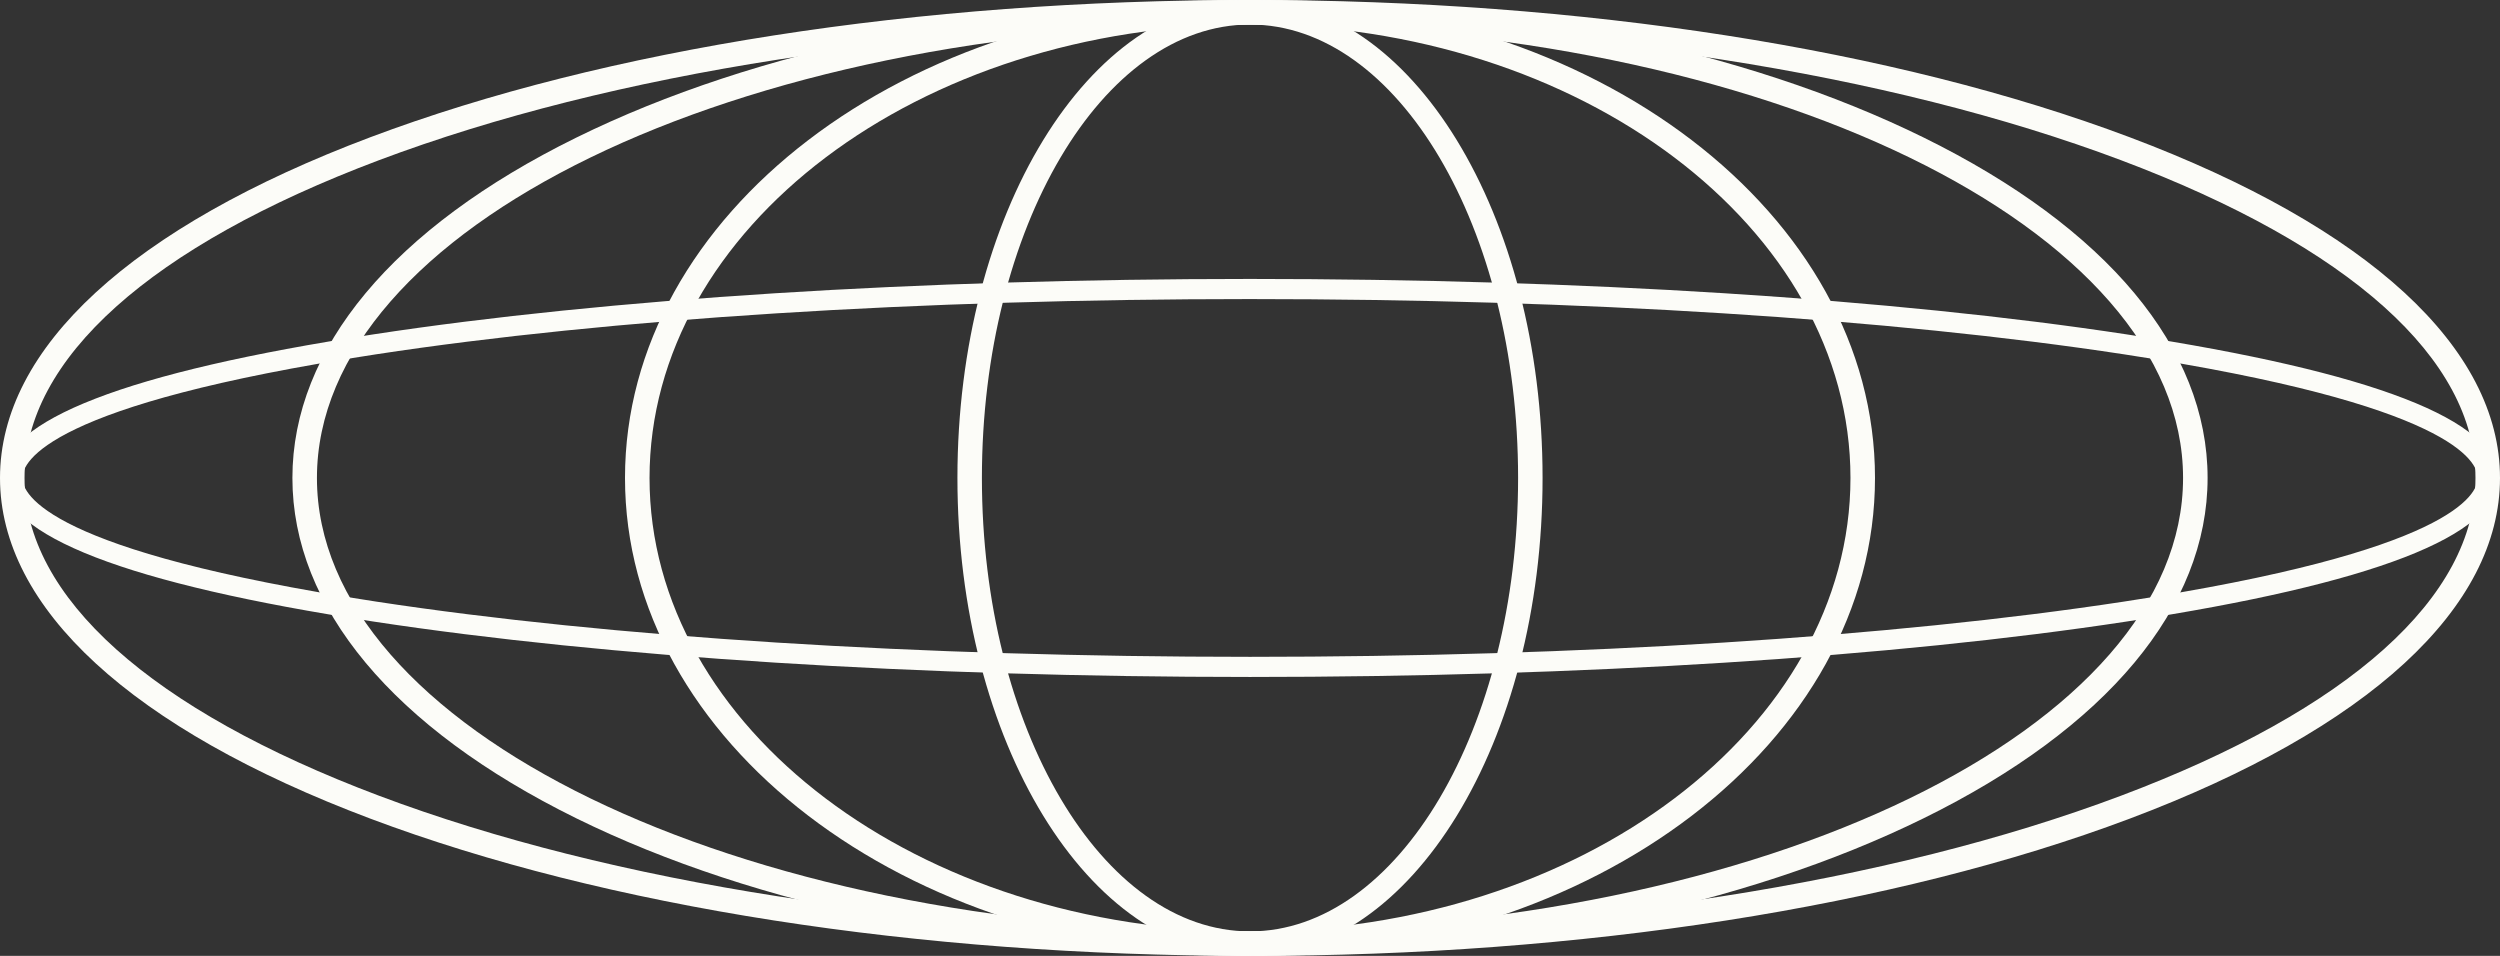
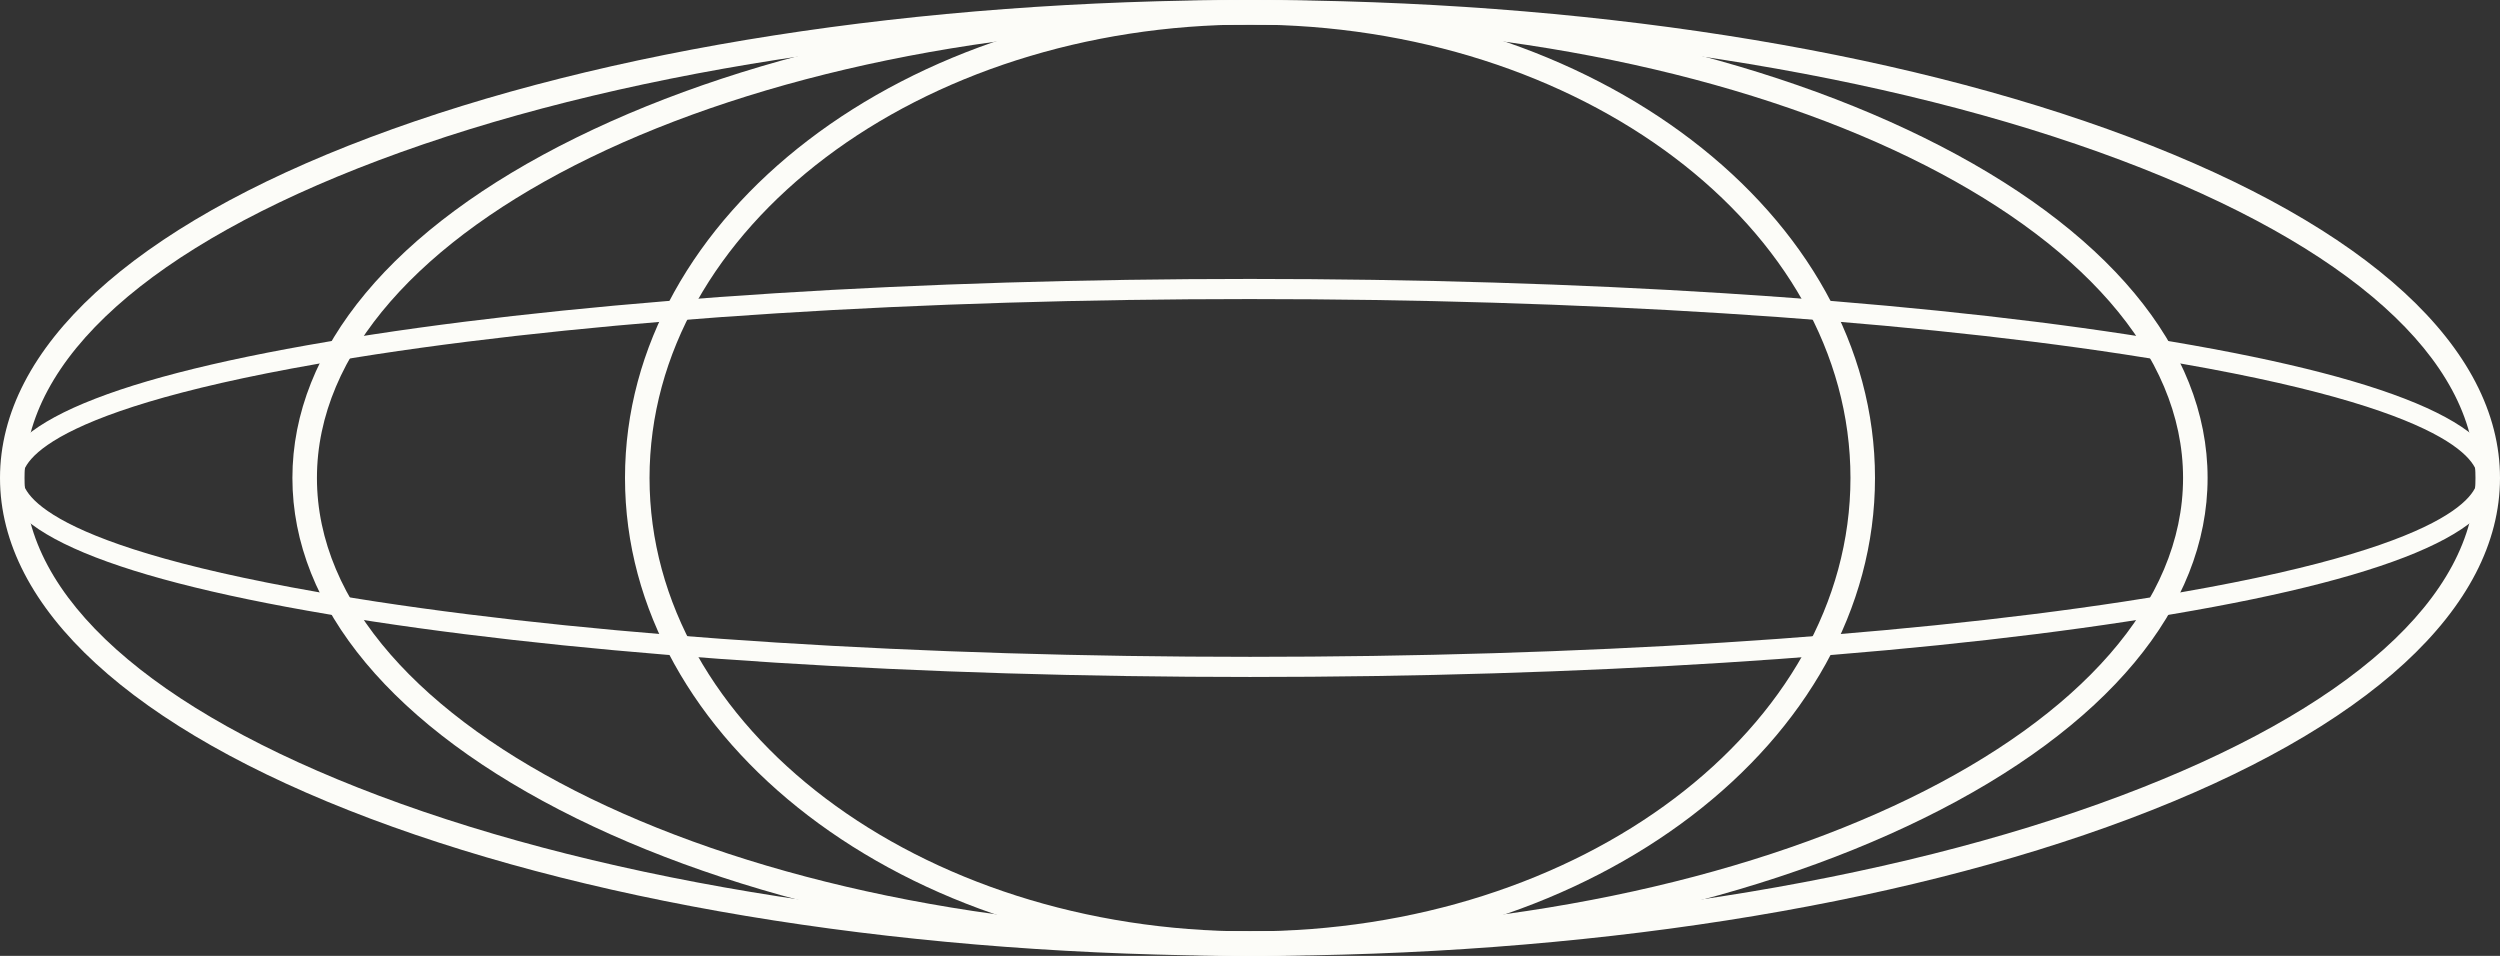
<svg xmlns="http://www.w3.org/2000/svg" id="Layer_2" data-name="Layer 2" viewBox="0 0 431 164.79">
  <rect x="0" y="0" width="431" height="164.79" fill="#333333" stroke="none" />
  <defs>
    <style>
      .cls-1 {
        fill: #fcfcf8;
        stroke-width: 0px;
      }
    </style>
  </defs>
  <g id="Layer_1-2" data-name="Layer 1">
    <g>
      <path class="cls-1" d="M215.5,164.79c-57.25,0-111.1-8.4-151.63-23.65C22.68,125.65,0,104.79,0,82.4S22.68,39.15,63.87,23.65C104.4,8.4,158.25,0,215.5,0s111.1,8.4,151.63,23.65c41.19,15.5,63.87,36.36,63.87,58.75s-22.68,43.25-63.87,58.75c-40.54,15.25-94.39,23.65-151.63,23.65ZM215.5,4.23c-56.75,0-110.07,8.3-150.14,23.38C25.94,42.44,4.23,61.9,4.23,82.4s21.71,39.96,61.13,54.79c40.07,15.08,93.39,23.38,150.14,23.38s110.07-8.3,150.14-23.38c39.42-14.83,61.13-34.29,61.13-54.79s-21.71-39.96-61.13-54.79c-40.07-15.08-93.39-23.38-150.14-23.38Z" />
      <path class="cls-1" d="M215.5,116.71c-57.08,0-110.76-3.4-151.15-9.56C21.9,100.67.38,92.34.38,82.4s21.52-18.27,63.97-24.75c40.39-6.17,94.07-9.56,151.15-9.56s110.76,3.4,151.15,9.56c42.45,6.48,63.97,14.81,63.97,24.75s-21.52,18.27-63.97,24.75c-40.39,6.17-94.07,9.56-151.15,9.56ZM215.5,51.56c-56.91,0-110.41,3.38-150.63,9.52C8.25,69.72,3.85,79.58,3.85,82.4s4.4,12.67,61.03,21.32c40.22,6.14,93.71,9.52,150.63,9.52s110.41-3.38,150.63-9.52c56.62-8.64,61.03-18.5,61.03-21.32s-4.4-12.67-61.03-21.32c-40.22-6.14-93.71-9.52-150.63-9.52Z" />
      <path class="cls-1" d="M215.5,164.79c-43.85,0-85.11-8.43-116.18-23.73-31.54-15.54-48.91-36.37-48.91-58.66s17.37-43.13,48.91-58.66C130.39,8.43,171.65,0,215.5,0s85.11,8.43,116.18,23.73c31.54,15.54,48.91,36.37,48.91,58.66s-17.37,43.13-48.91,58.66c-31.07,15.3-72.33,23.73-116.18,23.73ZM215.5,4.23C126.8,4.23,54.64,39.29,54.64,82.4s72.16,78.17,160.86,78.17,160.86-35.07,160.86-78.17S304.2,4.23,215.5,4.23Z" />
      <path class="cls-1" d="M215.5,164.79c-59.41,0-107.75-36.96-107.75-82.4S156.09,0,215.5,0s107.75,36.96,107.75,82.4-48.34,82.4-107.75,82.4ZM215.5,4.23c-57.08,0-103.52,35.07-103.52,78.17s46.44,78.17,103.52,78.17,103.52-35.07,103.52-78.17S272.58,4.23,215.5,4.23Z" />
-       <path class="cls-1" d="M215.5,164.79c-27.81,0-50.44-36.96-50.44-82.4S187.69,0,215.5,0s50.44,36.96,50.44,82.4-22.63,82.4-50.44,82.4ZM215.5,4.23c-25.48,0-46.22,35.07-46.22,78.17s20.73,78.17,46.22,78.17,46.22-35.07,46.22-78.17S240.98,4.23,215.5,4.23Z" />
    </g>
  </g>
</svg>